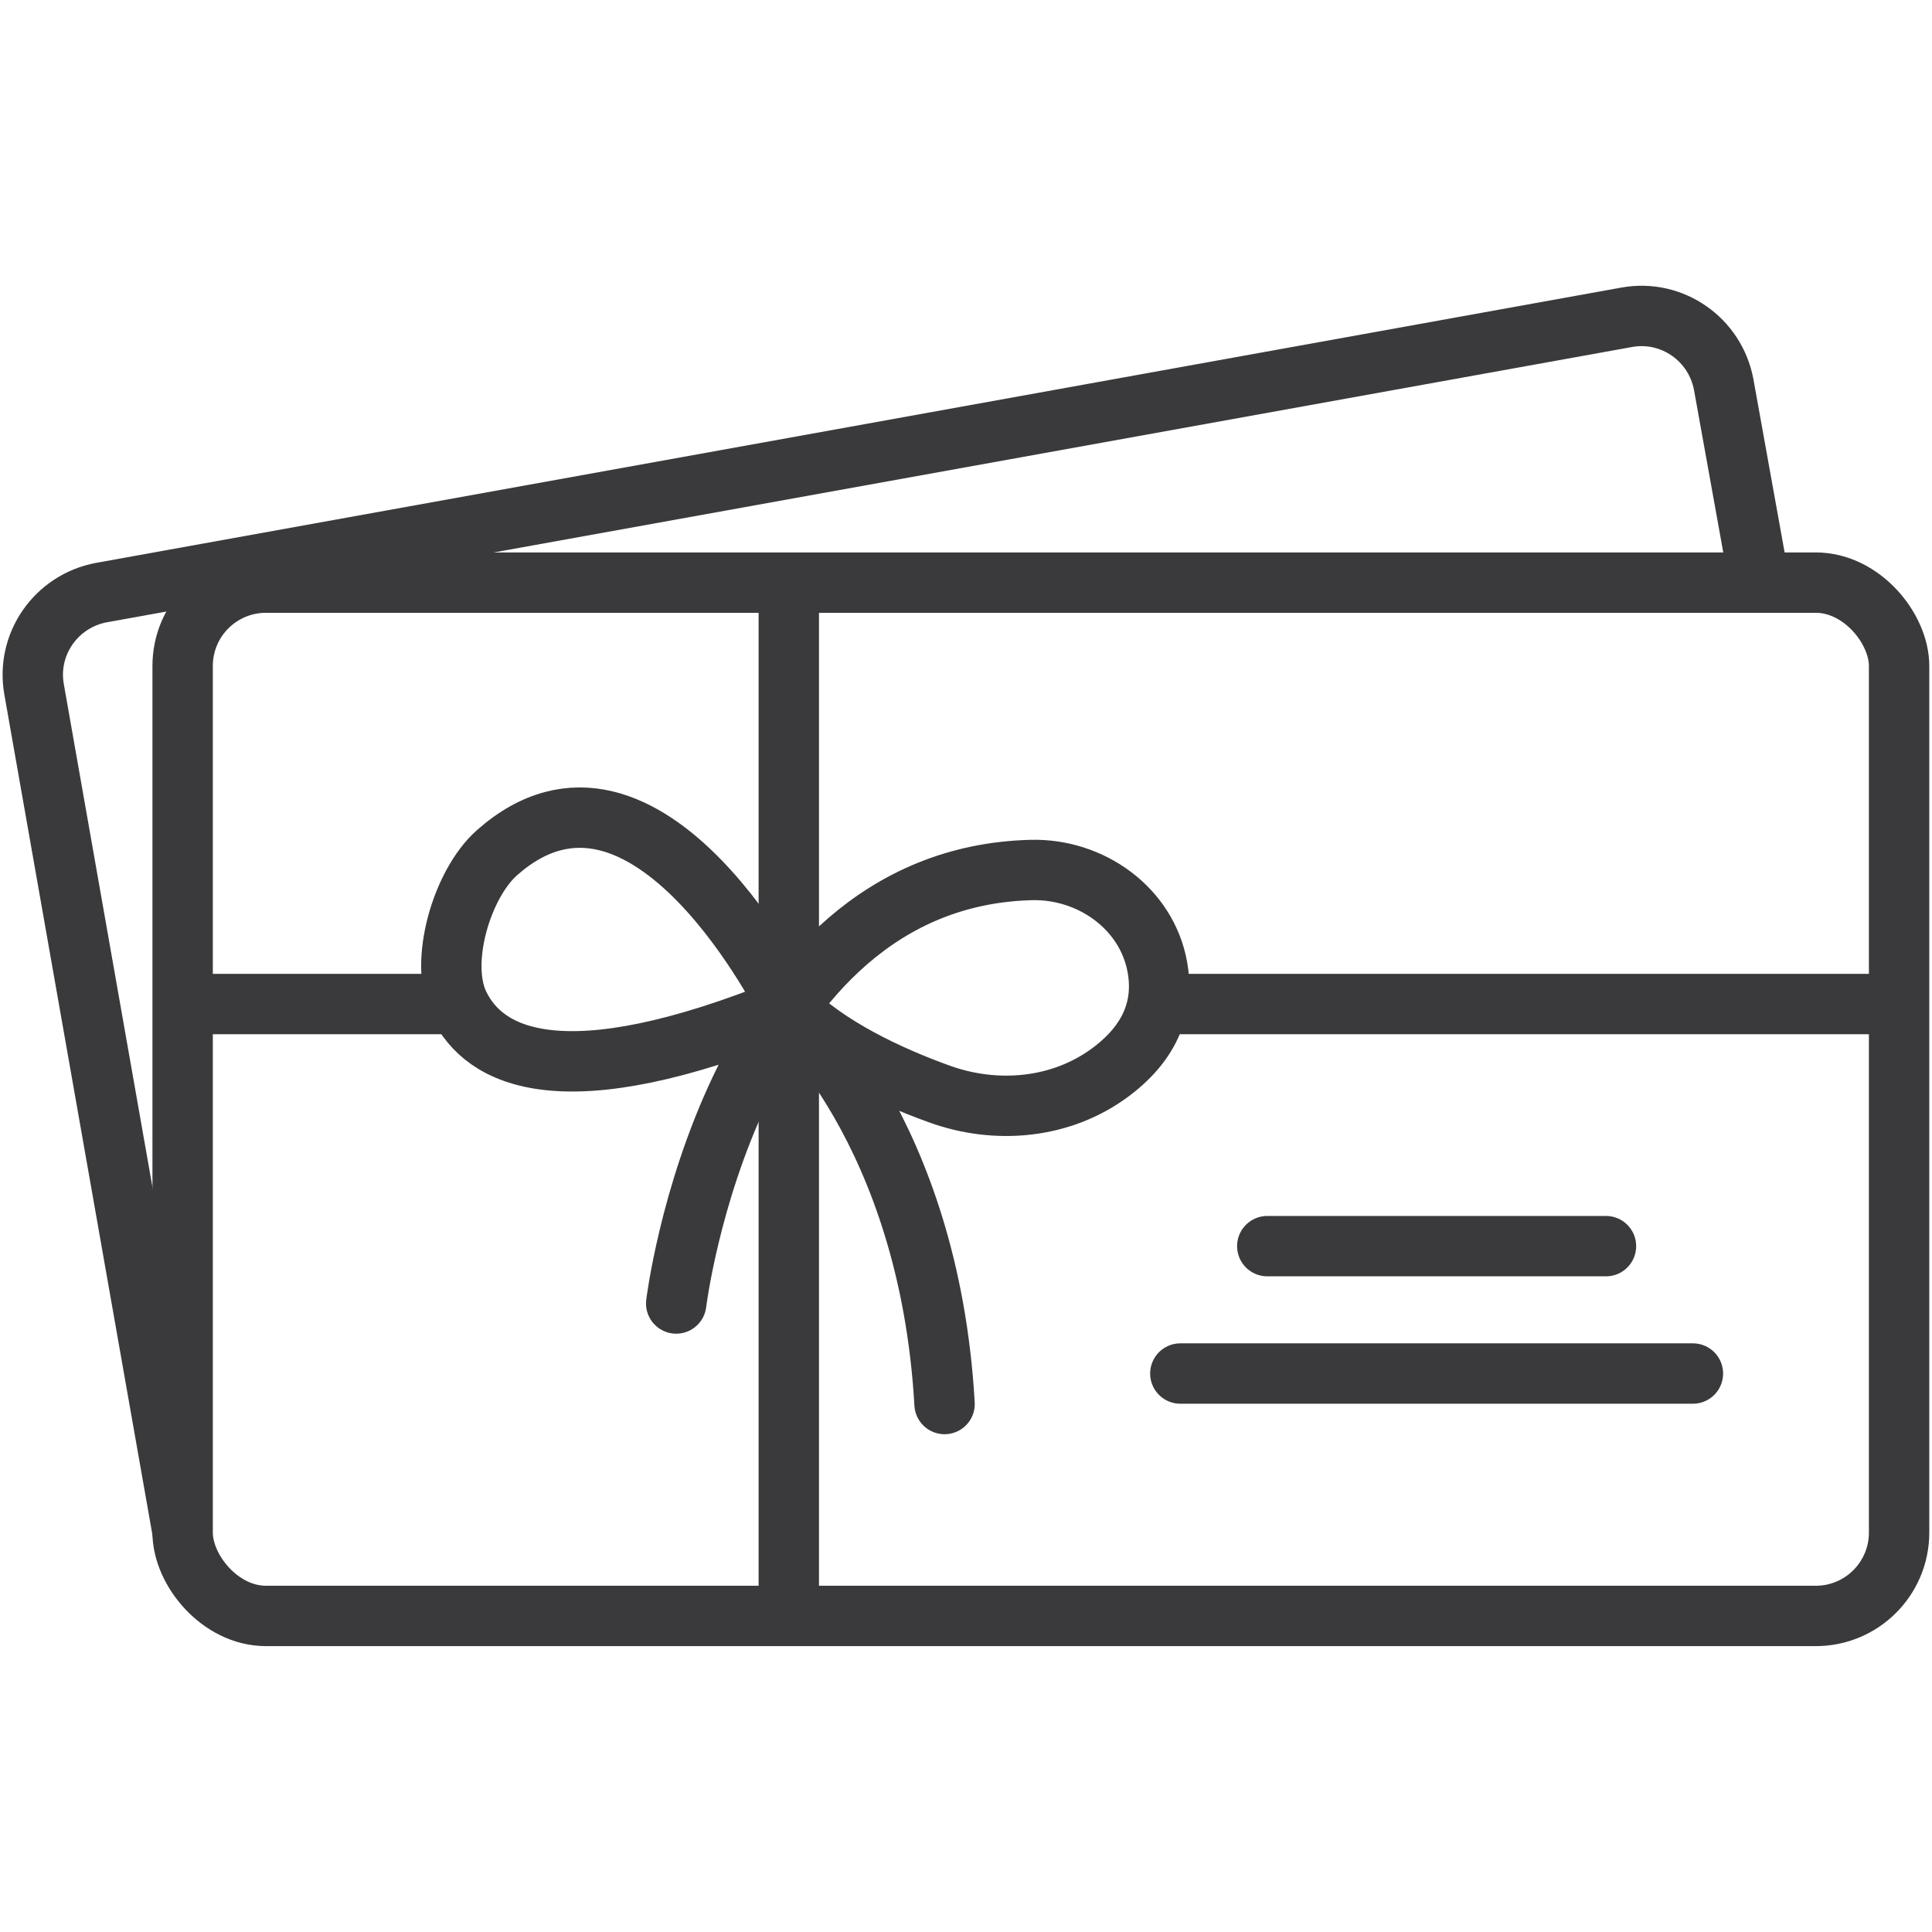
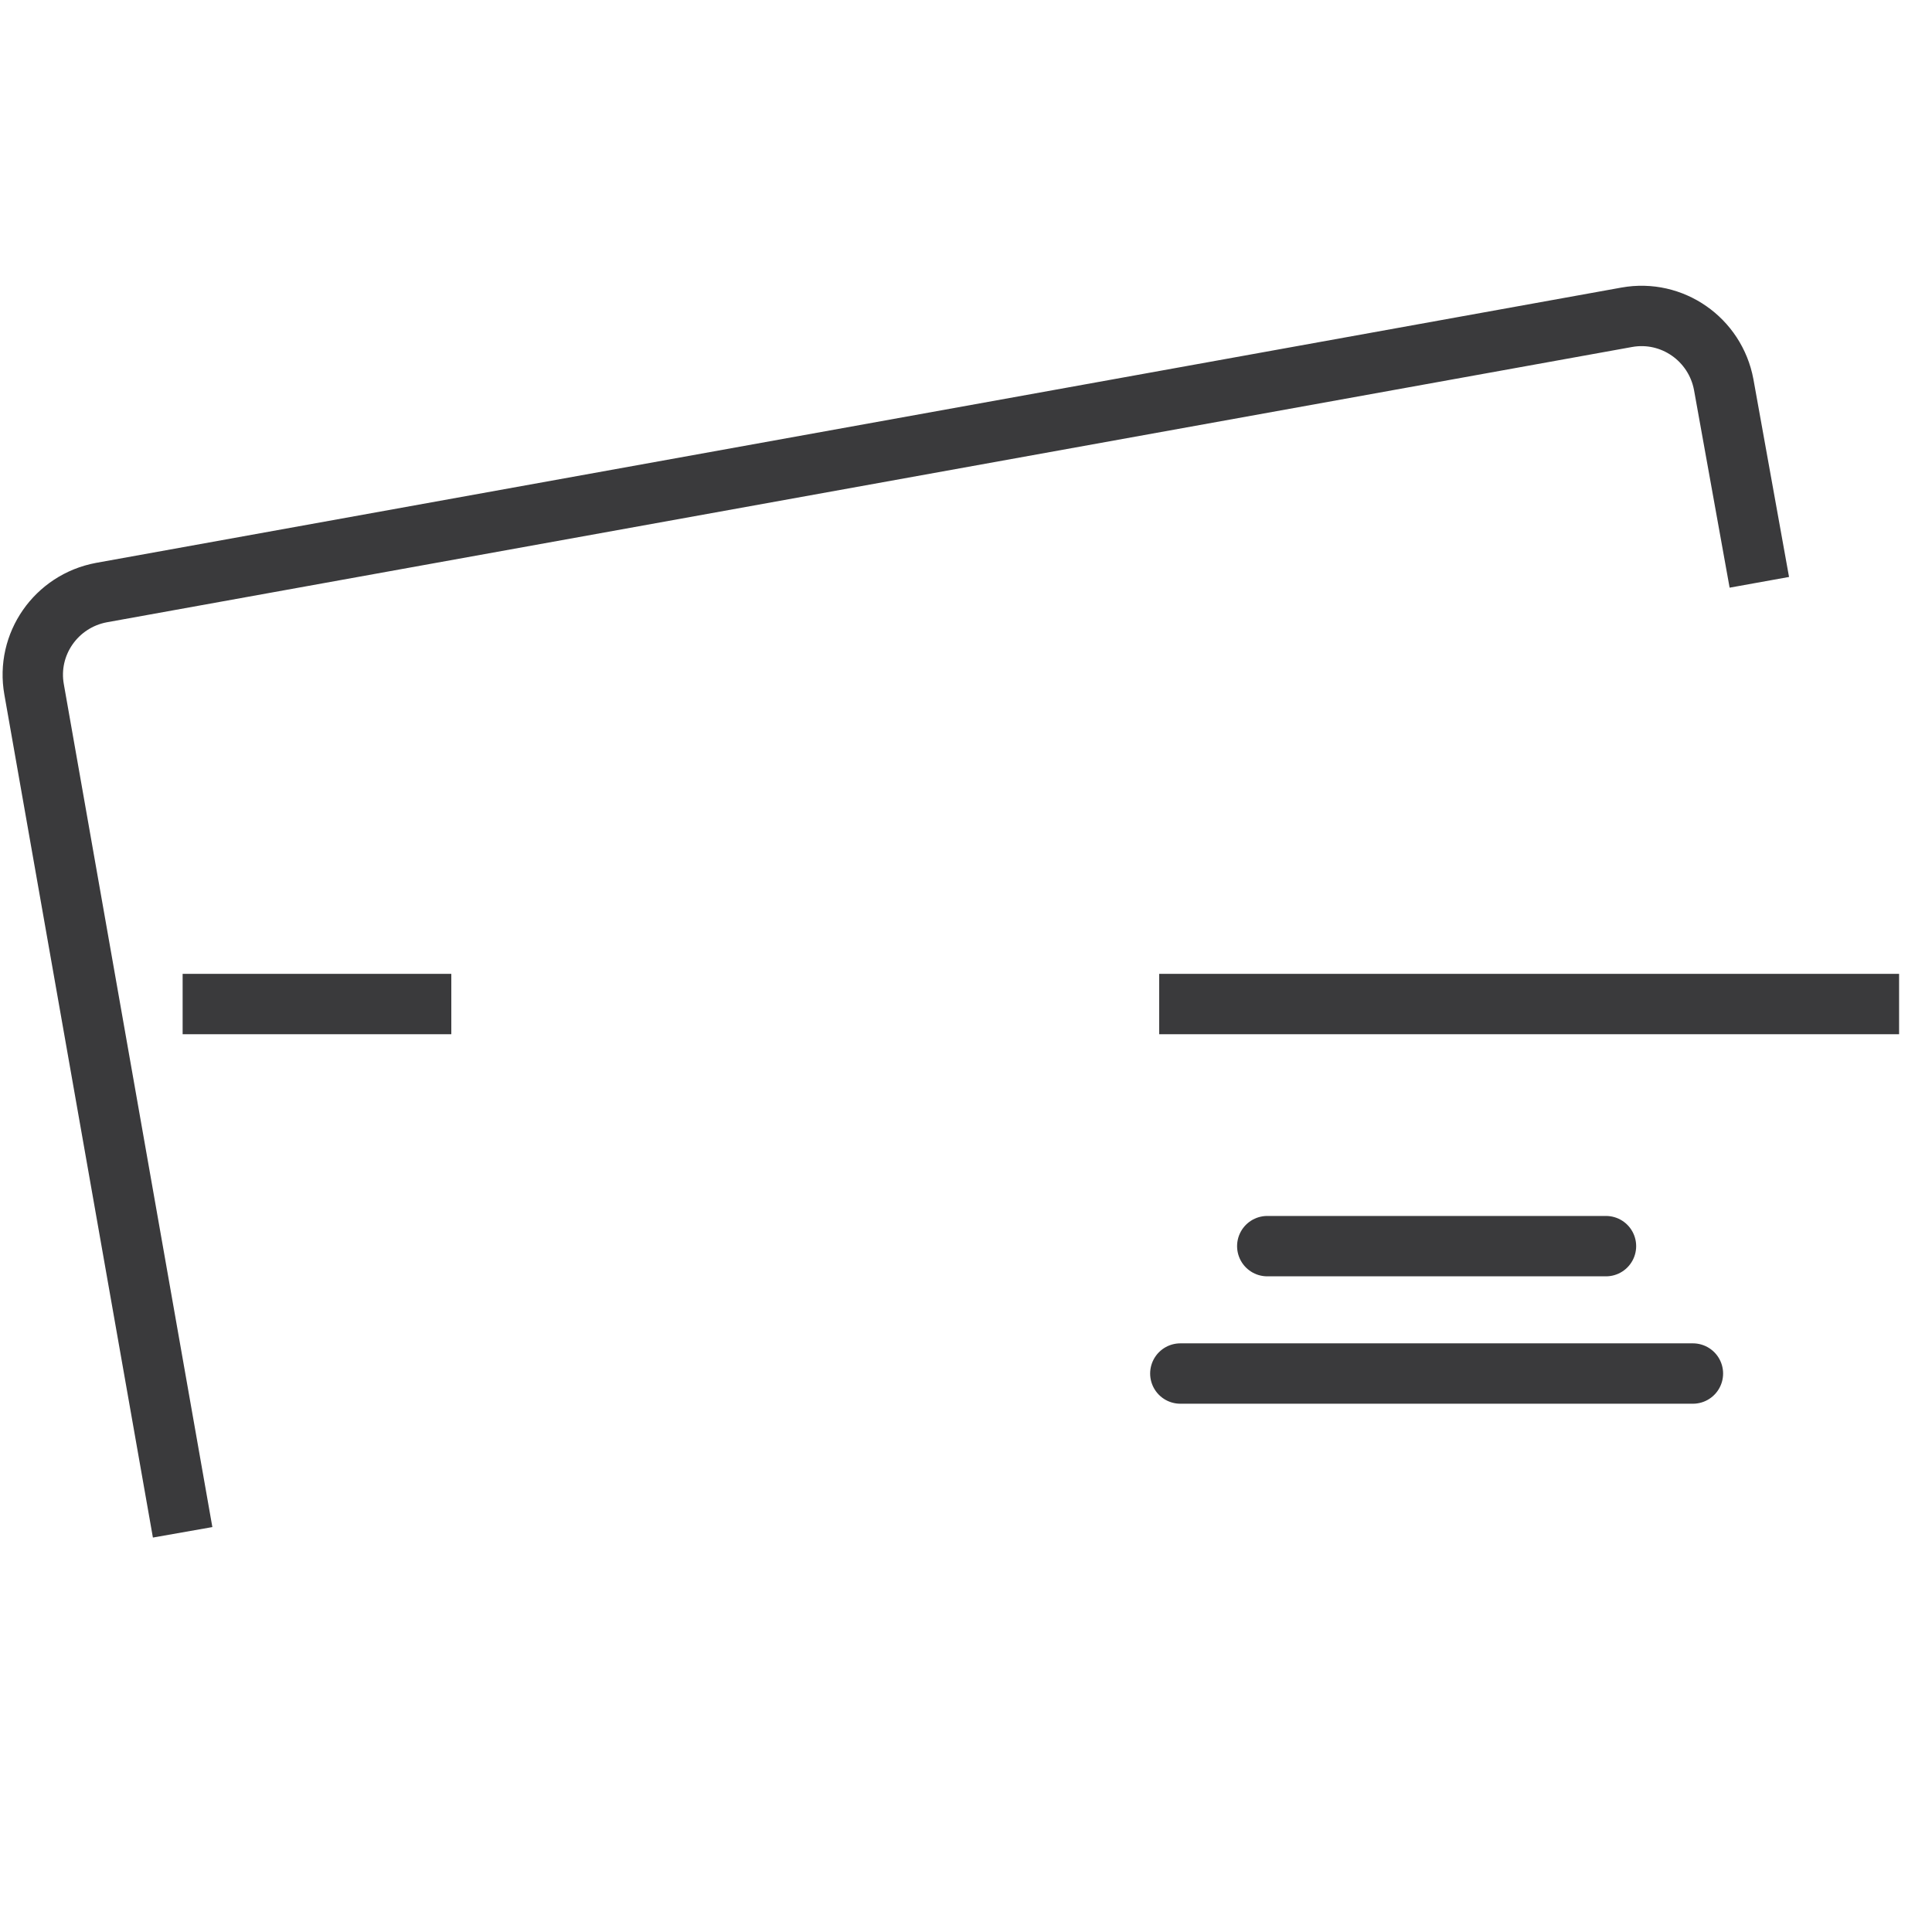
<svg xmlns="http://www.w3.org/2000/svg" viewBox="0 0 64 64" version="1.1" height="64" width="64" id="Icons">
  <defs>
    <style>
      .st0 {
        stroke-linecap: round;
        stroke-linejoin: round;
      }

      .st0, .st1 {
        fill: none;
        stroke: #3a3a3c;
        stroke-width: 2px;
      }

      .st1 {
        stroke-miterlimit: 10;
      }
    </style>
  </defs>
  <path d="M6.05,50.76L1.13,22.84c-.27-1.5.73-2.93,2.23-3.21l50.53-9.12c1.5-.27,2.93.73,3.21,2.23l1.18,6.55" class="st1" />
  <g>
-     <rect ry="2.76" rx="2.76" height="34.23" width="56.86" y="19.3" x="6.05" class="st1" />
    <line y2="33.26" x2="62.91" y1="33.26" x1="38.4" class="st1" />
    <line y2="33.26" x2="14.95" y1="33.26" x1="6.05" class="st1" />
-     <line y2="53.52" x2="26.13" y1="19.3" x1="26.13" class="st1" />
-     <path d="M22.4,43.18s1.72-14.1,11.76-14.36c1.98-.05,3.83,1.27,4.18,3.22.2,1.11-.07,2.37-1.54,3.47-1.63,1.22-3.8,1.42-5.71.72-1.63-.59-3.68-1.54-4.98-2.86,0,0-4.67-9.53-9.65-5.12-1.16,1.03-1.93,3.62-1.26,5.02.84,1.75,3.42,3.14,10.91.1,0,0,4.66,4.04,5.18,13.14" class="st0" />
  </g>
  <line y2="41.28" x2="53.2" y1="41.28" x1="41.98" class="st0" />
  <line y2="45.5" x2="56.08" y1="45.5" x1="39.1" class="st0" />
</svg>